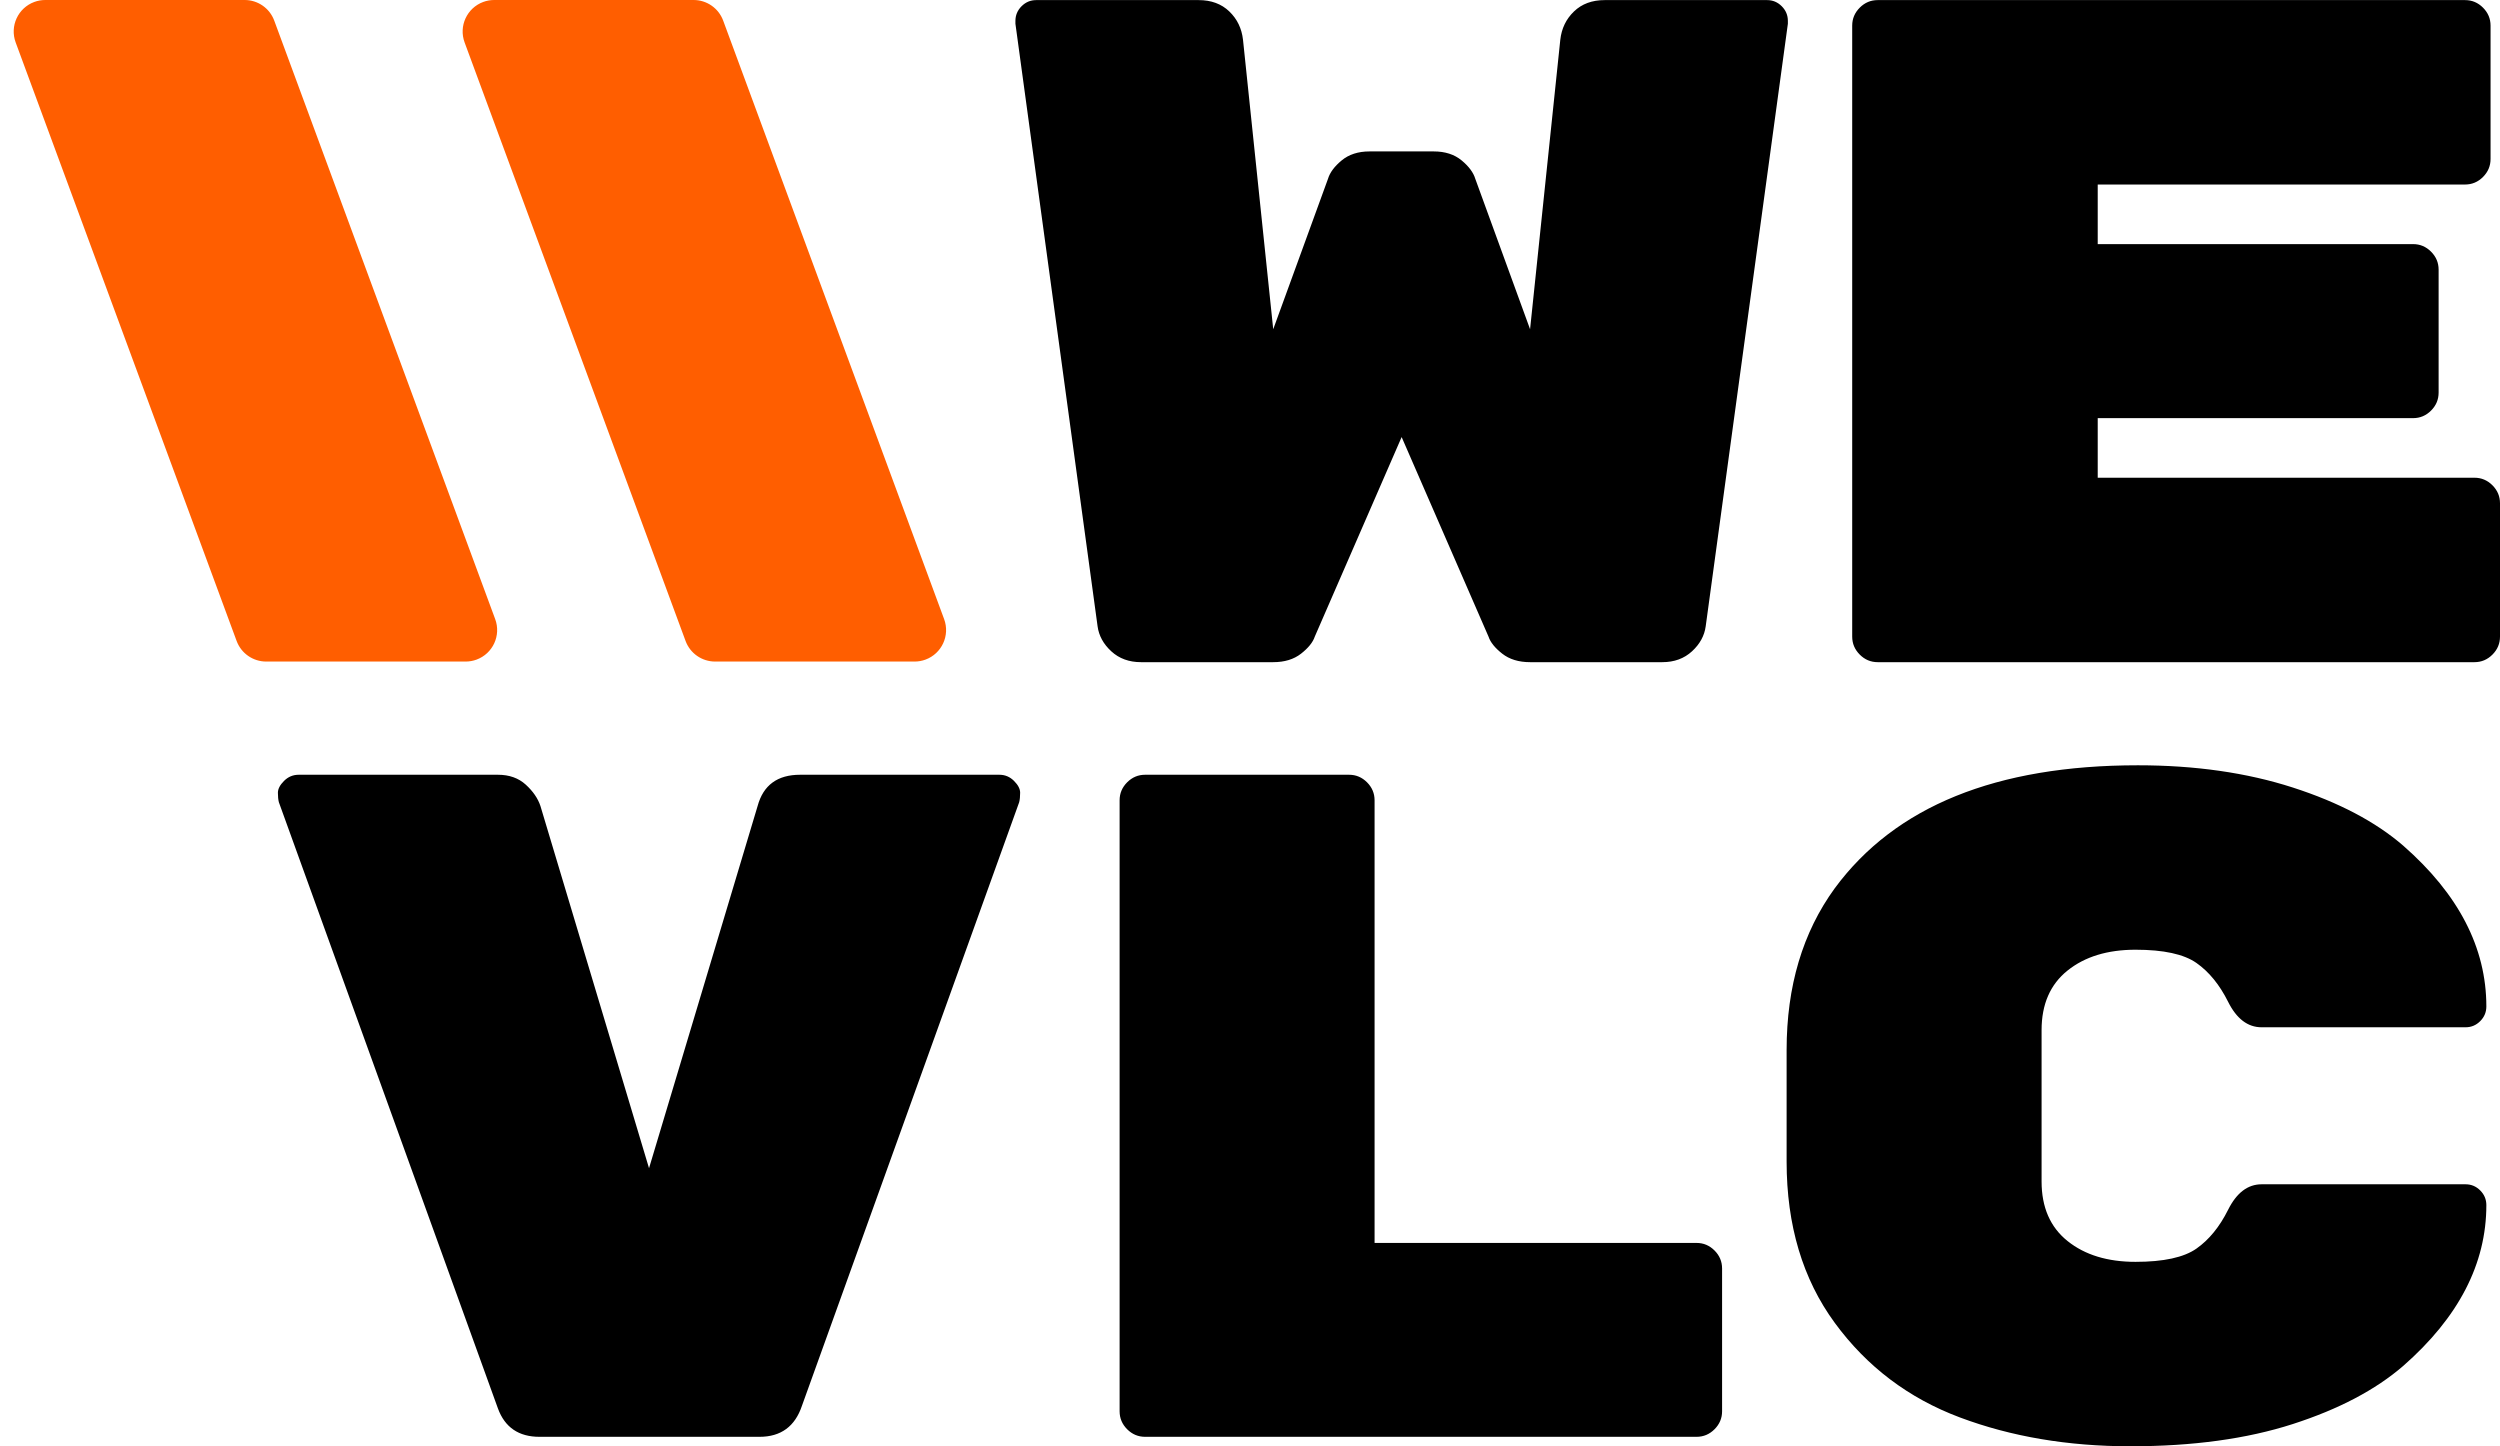
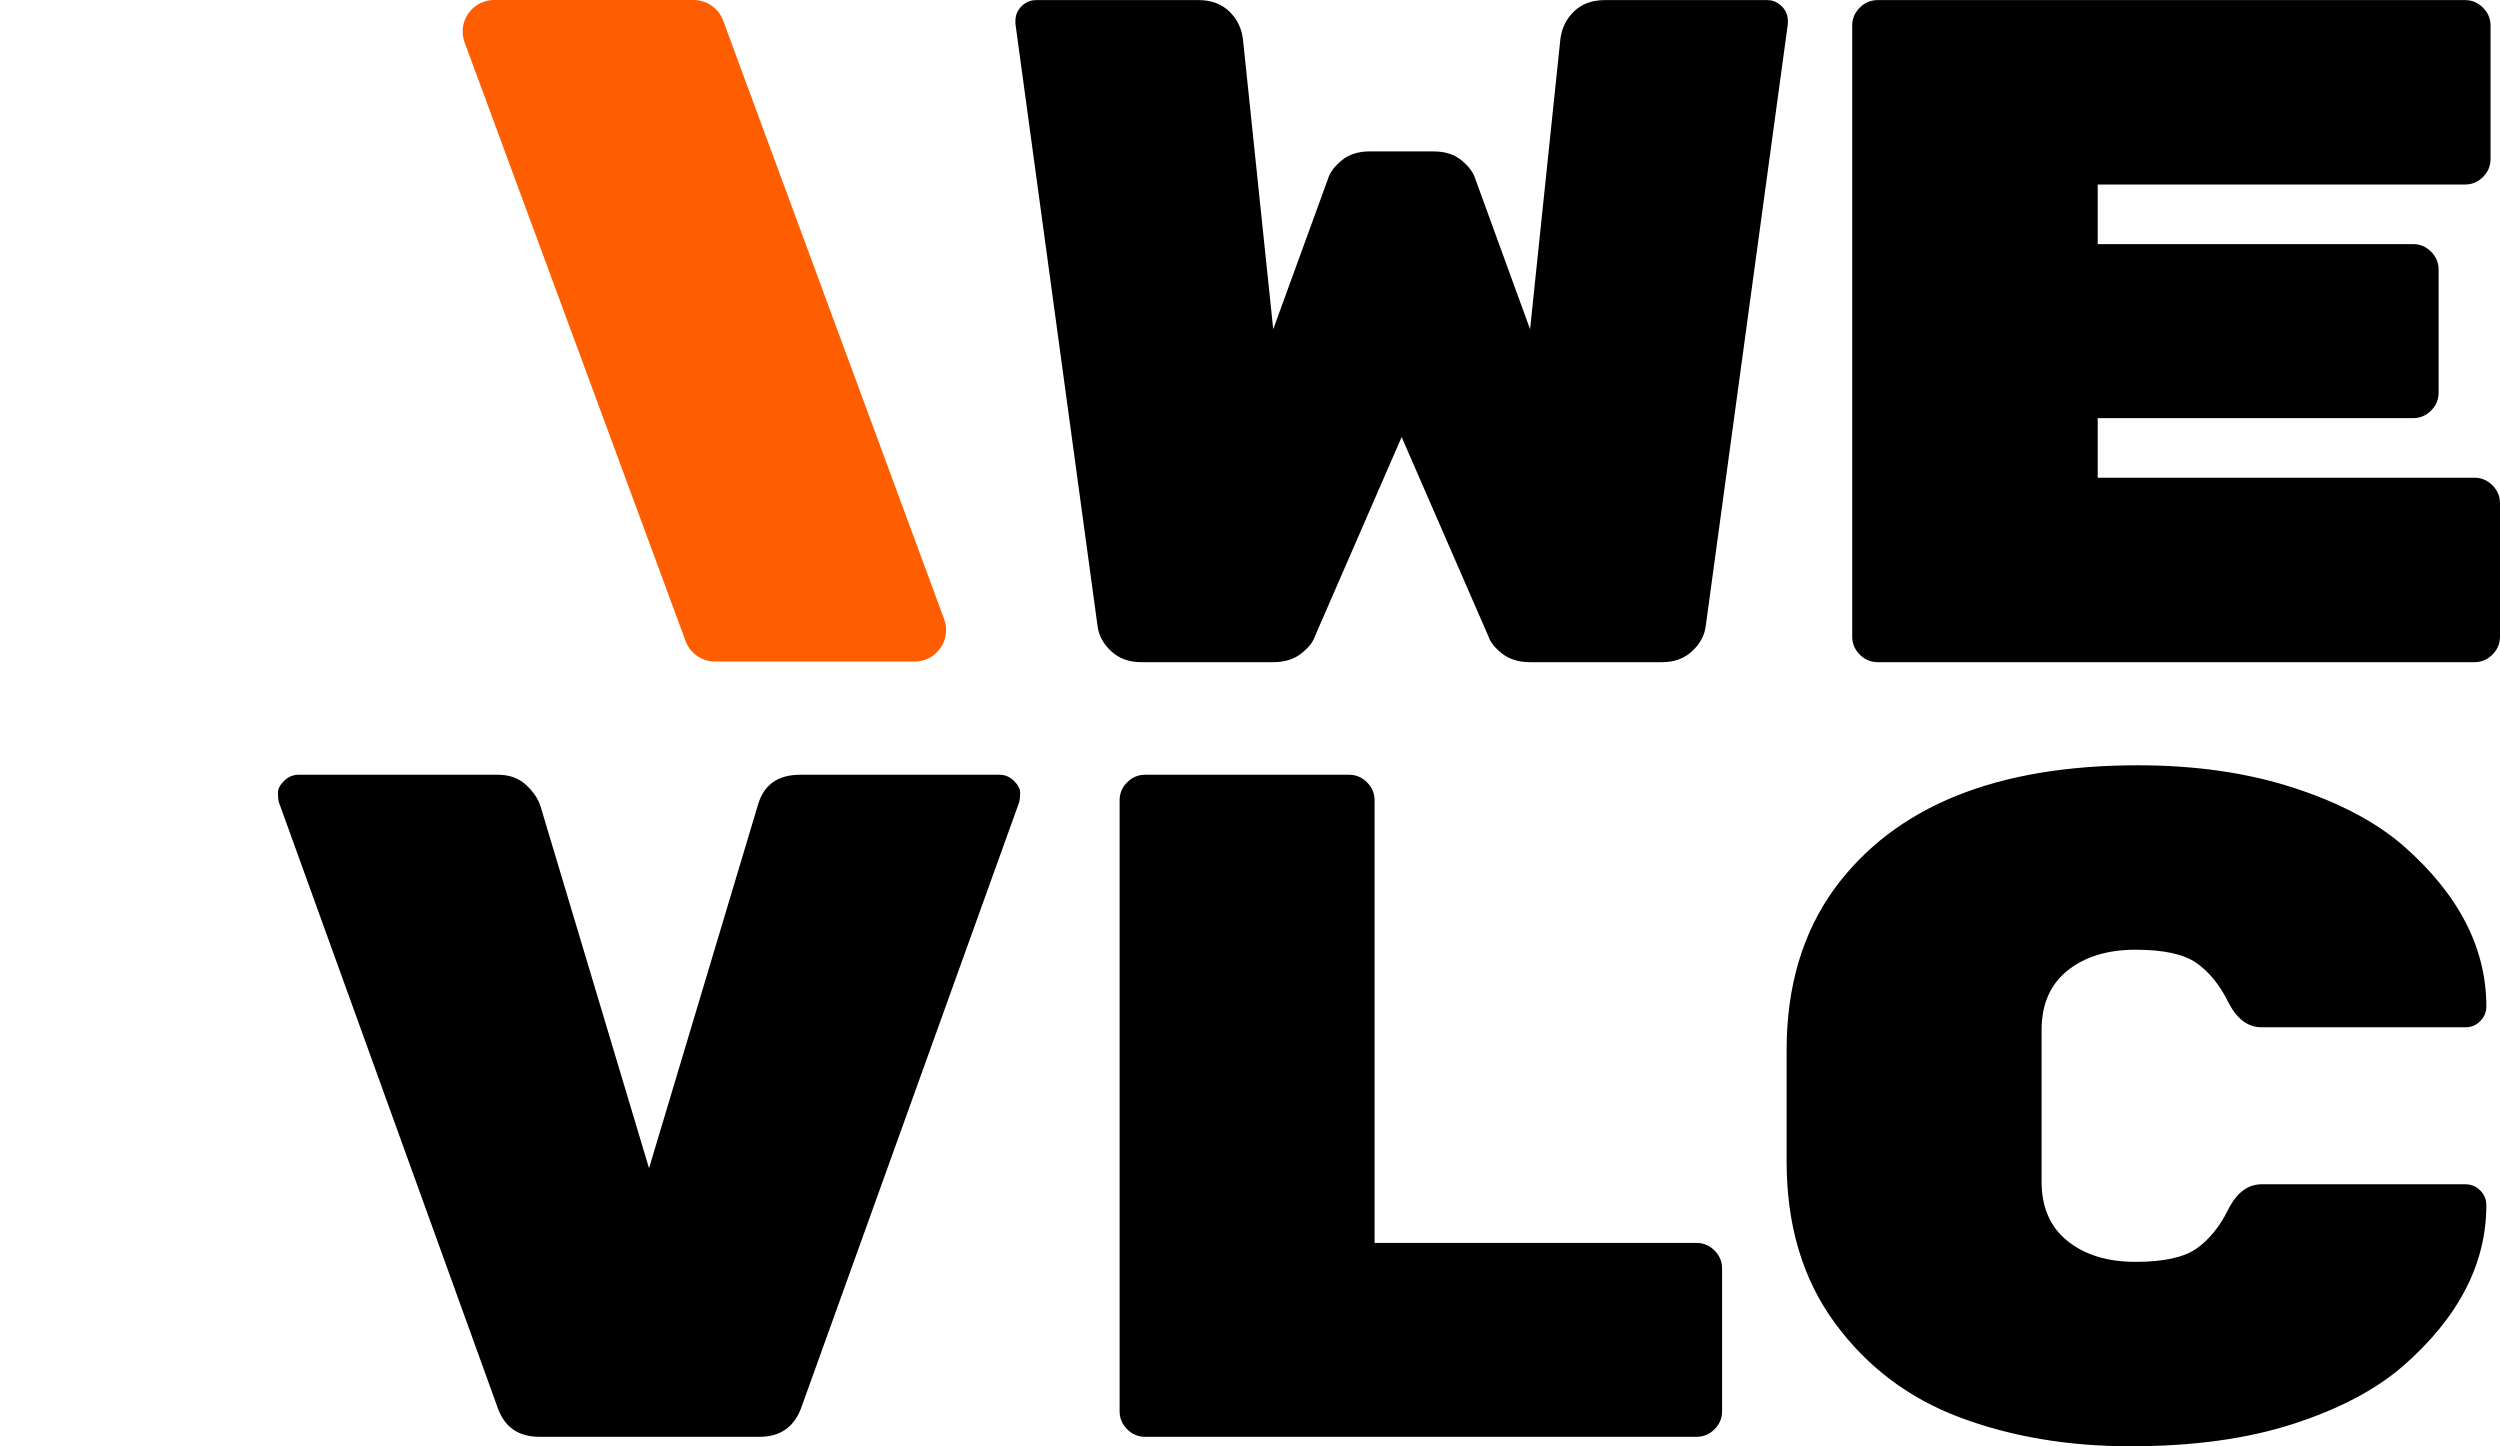
<svg xmlns="http://www.w3.org/2000/svg" width="242" height="140" viewBox="0 0 242 140" fill="none">
  <path d="M73.52 139.084C75.593 139.084 76.964 138.077 77.634 136.063L98.658 77.651C98.719 77.406 98.75 77.101 98.75 76.735C98.75 76.369 98.552 75.987 98.156 75.591C97.759 75.194 97.287 74.996 96.739 74.996H77.451C75.257 74.996 73.886 76.003 73.338 78.017L62.826 113.083L52.313 78.017C52.07 77.284 51.597 76.598 50.897 75.957C50.196 75.316 49.297 74.996 48.2 74.996H28.913C28.364 74.996 27.892 75.194 27.496 75.591C27.099 75.987 26.901 76.369 26.901 76.735C26.901 77.101 26.932 77.406 26.993 77.651L48.2 136.338C48.87 138.169 50.211 139.084 52.222 139.084H73.52ZM164.23 139.084C164.9 139.084 165.479 138.84 165.966 138.352C166.454 137.864 166.698 137.284 166.698 136.612V122.788C166.698 122.116 166.454 121.536 165.966 121.048C165.479 120.56 164.9 120.316 164.23 120.316H133.059V77.468C133.059 76.796 132.815 76.216 132.328 75.728C131.84 75.24 131.261 74.996 130.591 74.996H110.846C110.176 74.996 109.597 75.24 109.109 75.728C108.622 76.216 108.378 76.796 108.378 77.468V136.612C108.378 137.284 108.622 137.864 109.109 138.352C109.597 138.84 110.176 139.084 110.846 139.084H164.23ZM206.217 140C212.25 140 217.491 139.283 221.94 137.848C226.388 136.414 229.953 134.537 232.635 132.218C237.997 127.518 240.679 122.33 240.679 116.653C240.679 116.104 240.481 115.631 240.085 115.234C239.689 114.837 239.216 114.639 238.668 114.639H218.923C217.583 114.639 216.501 115.463 215.678 117.111C214.855 118.759 213.835 120.01 212.616 120.865C211.397 121.719 209.432 122.147 206.72 122.147C204.008 122.147 201.814 121.475 200.138 120.132C198.463 118.79 197.625 116.867 197.625 114.364V99.716C197.625 97.213 198.463 95.29 200.138 93.948C201.814 92.605 204.008 91.933 206.72 91.933C209.432 91.933 211.397 92.361 212.616 93.215C213.835 94.07 214.855 95.321 215.678 96.969C216.501 98.617 217.583 99.441 218.923 99.441H238.668C239.216 99.441 239.689 99.243 240.085 98.846C240.481 98.449 240.679 97.976 240.679 97.427C240.679 91.75 237.997 86.562 232.635 81.862C229.953 79.543 226.388 77.666 221.94 76.231C217.491 74.797 212.494 74.08 206.949 74.08C193.237 74.08 183.456 78.047 177.606 85.982C174.498 90.255 172.944 95.473 172.944 101.638V112.442C172.944 118.606 174.498 123.81 177.606 128.052C180.714 132.294 184.751 135.346 189.718 137.208C194.684 139.069 200.184 140 206.217 140Z" fill="black" />
  <path d="M123.248 64.098C124.345 64.098 125.243 63.823 125.944 63.274C126.645 62.724 127.087 62.175 127.27 61.626L135.679 42.307L144.089 61.626C144.272 62.175 144.714 62.724 145.415 63.274C146.115 63.823 147.014 64.098 148.111 64.098H160.909C162.066 64.098 163.026 63.747 163.788 63.045C164.55 62.343 164.991 61.534 165.113 60.619L173.066 2.298V2.023C173.066 1.474 172.868 1.001 172.472 0.604C172.076 0.207 171.603 0.009 171.055 0.009H155.333C154.114 0.009 153.123 0.375 152.362 1.108C151.6 1.84 151.158 2.756 151.036 3.854L148.111 31.87L142.809 17.313C142.627 16.703 142.185 16.107 141.484 15.527C140.783 14.948 139.884 14.658 138.787 14.658H132.571C131.475 14.658 130.576 14.948 129.875 15.527C129.174 16.107 128.732 16.703 128.549 17.313L123.248 31.87L120.323 3.854C120.201 2.756 119.759 1.84 118.997 1.108C118.235 0.375 117.245 0.009 116.026 0.009H100.304C99.755 0.009 99.283 0.207 98.887 0.604C98.491 1.001 98.293 1.474 98.293 2.023V2.298L106.245 60.619C106.367 61.534 106.809 62.343 107.571 63.045C108.333 63.747 109.292 64.098 110.45 64.098H123.248ZM239.532 64.098C240.202 64.098 240.781 63.854 241.269 63.365C241.756 62.877 242 62.297 242 61.626V48.716C242 48.045 241.756 47.465 241.269 46.977C240.781 46.489 240.202 46.244 239.532 46.244H203.059V40.476H233.59C234.261 40.476 234.84 40.232 235.327 39.744C235.815 39.256 236.058 38.676 236.058 38.004V26.102C236.058 25.431 235.815 24.851 235.327 24.363C234.84 23.874 234.261 23.63 233.59 23.63H203.059V17.862H238.618C239.288 17.862 239.867 17.618 240.355 17.13C240.842 16.641 241.086 16.062 241.086 15.39V2.481C241.086 1.809 240.842 1.23 240.355 0.741C239.867 0.253 239.288 0.009 238.618 0.009H181.761C181.091 0.009 180.512 0.253 180.024 0.741C179.537 1.23 179.293 1.809 179.293 2.481V61.626C179.293 62.297 179.537 62.877 180.024 63.365C180.512 63.854 181.091 64.098 181.761 64.098H239.532Z" fill="black" />
-   <path fill-rule="evenodd" clip-rule="evenodd" d="M4.377 0H23.685C24.962 0 26.104 0.796 26.546 1.994L47.935 59.933C48.519 61.513 47.711 63.267 46.13 63.85C45.792 63.975 45.435 64.039 45.074 64.039H25.767C24.49 64.039 23.348 63.243 22.905 62.045L1.516 4.106C0.933 2.526 1.741 0.772 3.321 0.189C3.659 0.064 4.017 0 4.377 0Z" fill="#FF5E00" />
  <path fill-rule="evenodd" clip-rule="evenodd" d="M47.834 0H67.142C68.419 0 69.561 0.796 70.003 1.994L91.392 59.933C91.976 61.513 91.168 63.267 89.588 63.85C89.249 63.975 88.892 64.039 88.531 64.039H69.224C67.947 64.039 66.805 63.243 66.363 62.045L44.973 4.106C44.39 2.526 45.198 0.772 46.778 0.189C47.116 0.064 47.474 0 47.834 0Z" fill="#FF5E00" />
</svg>